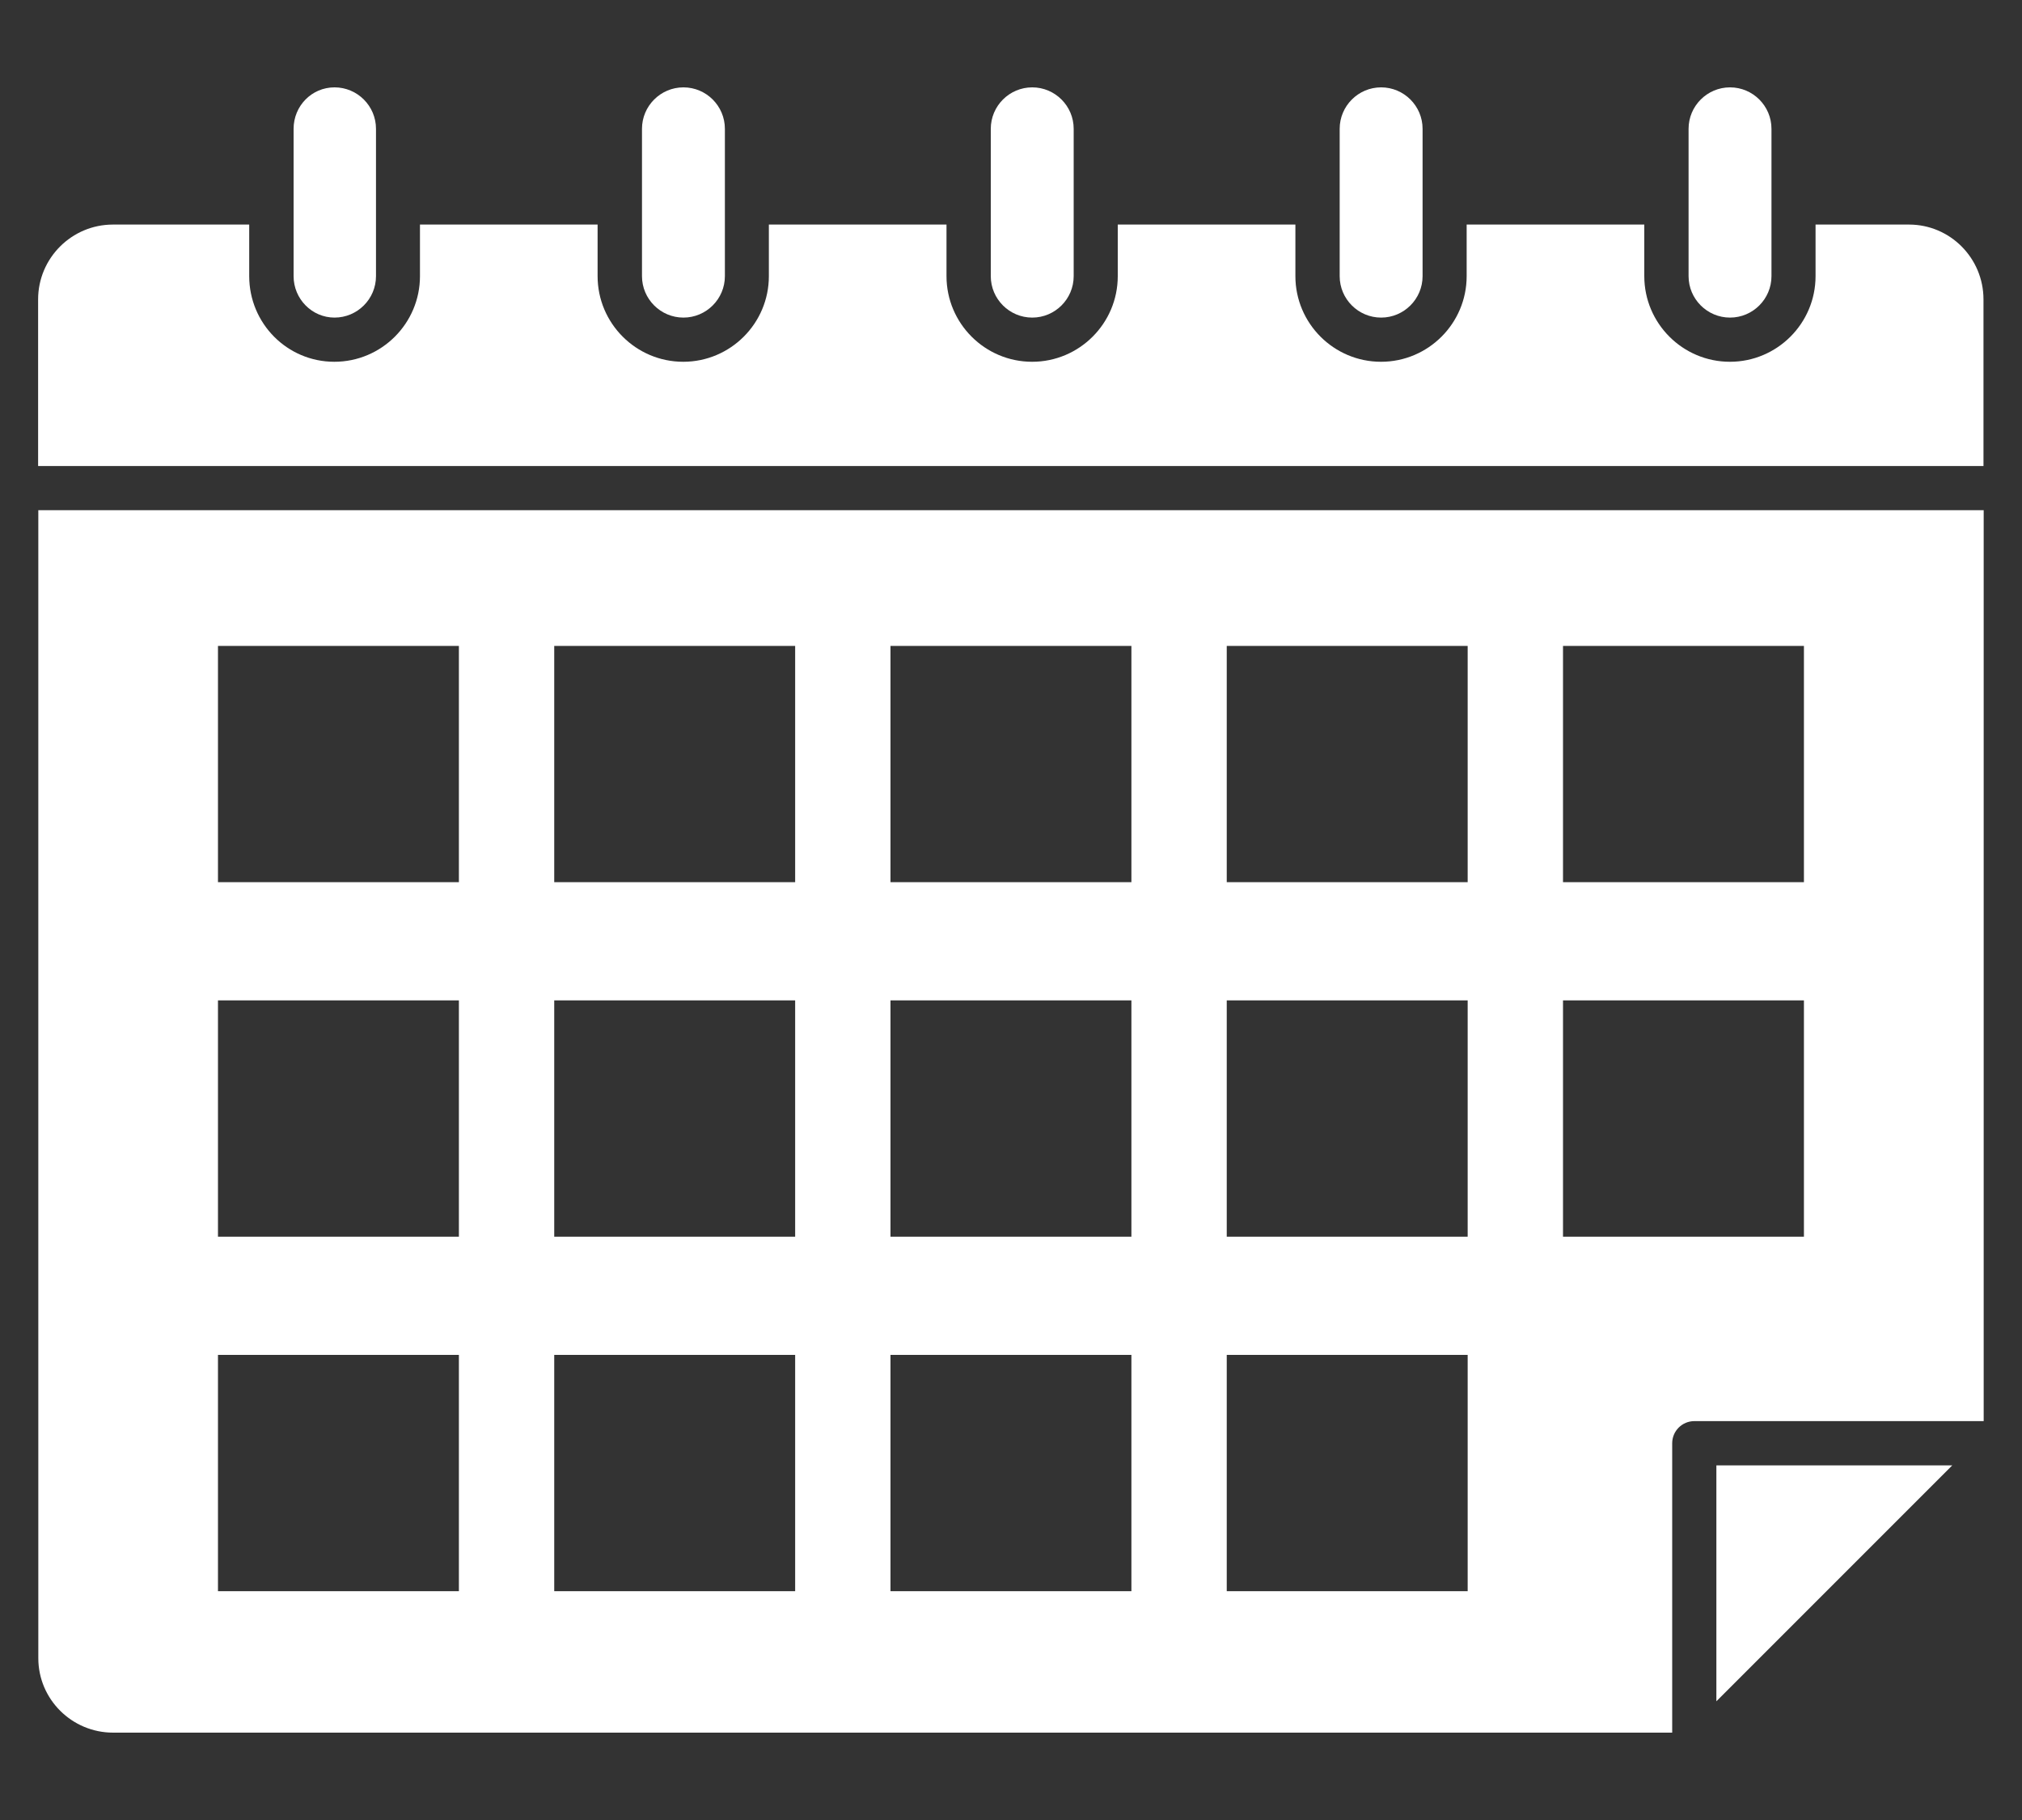
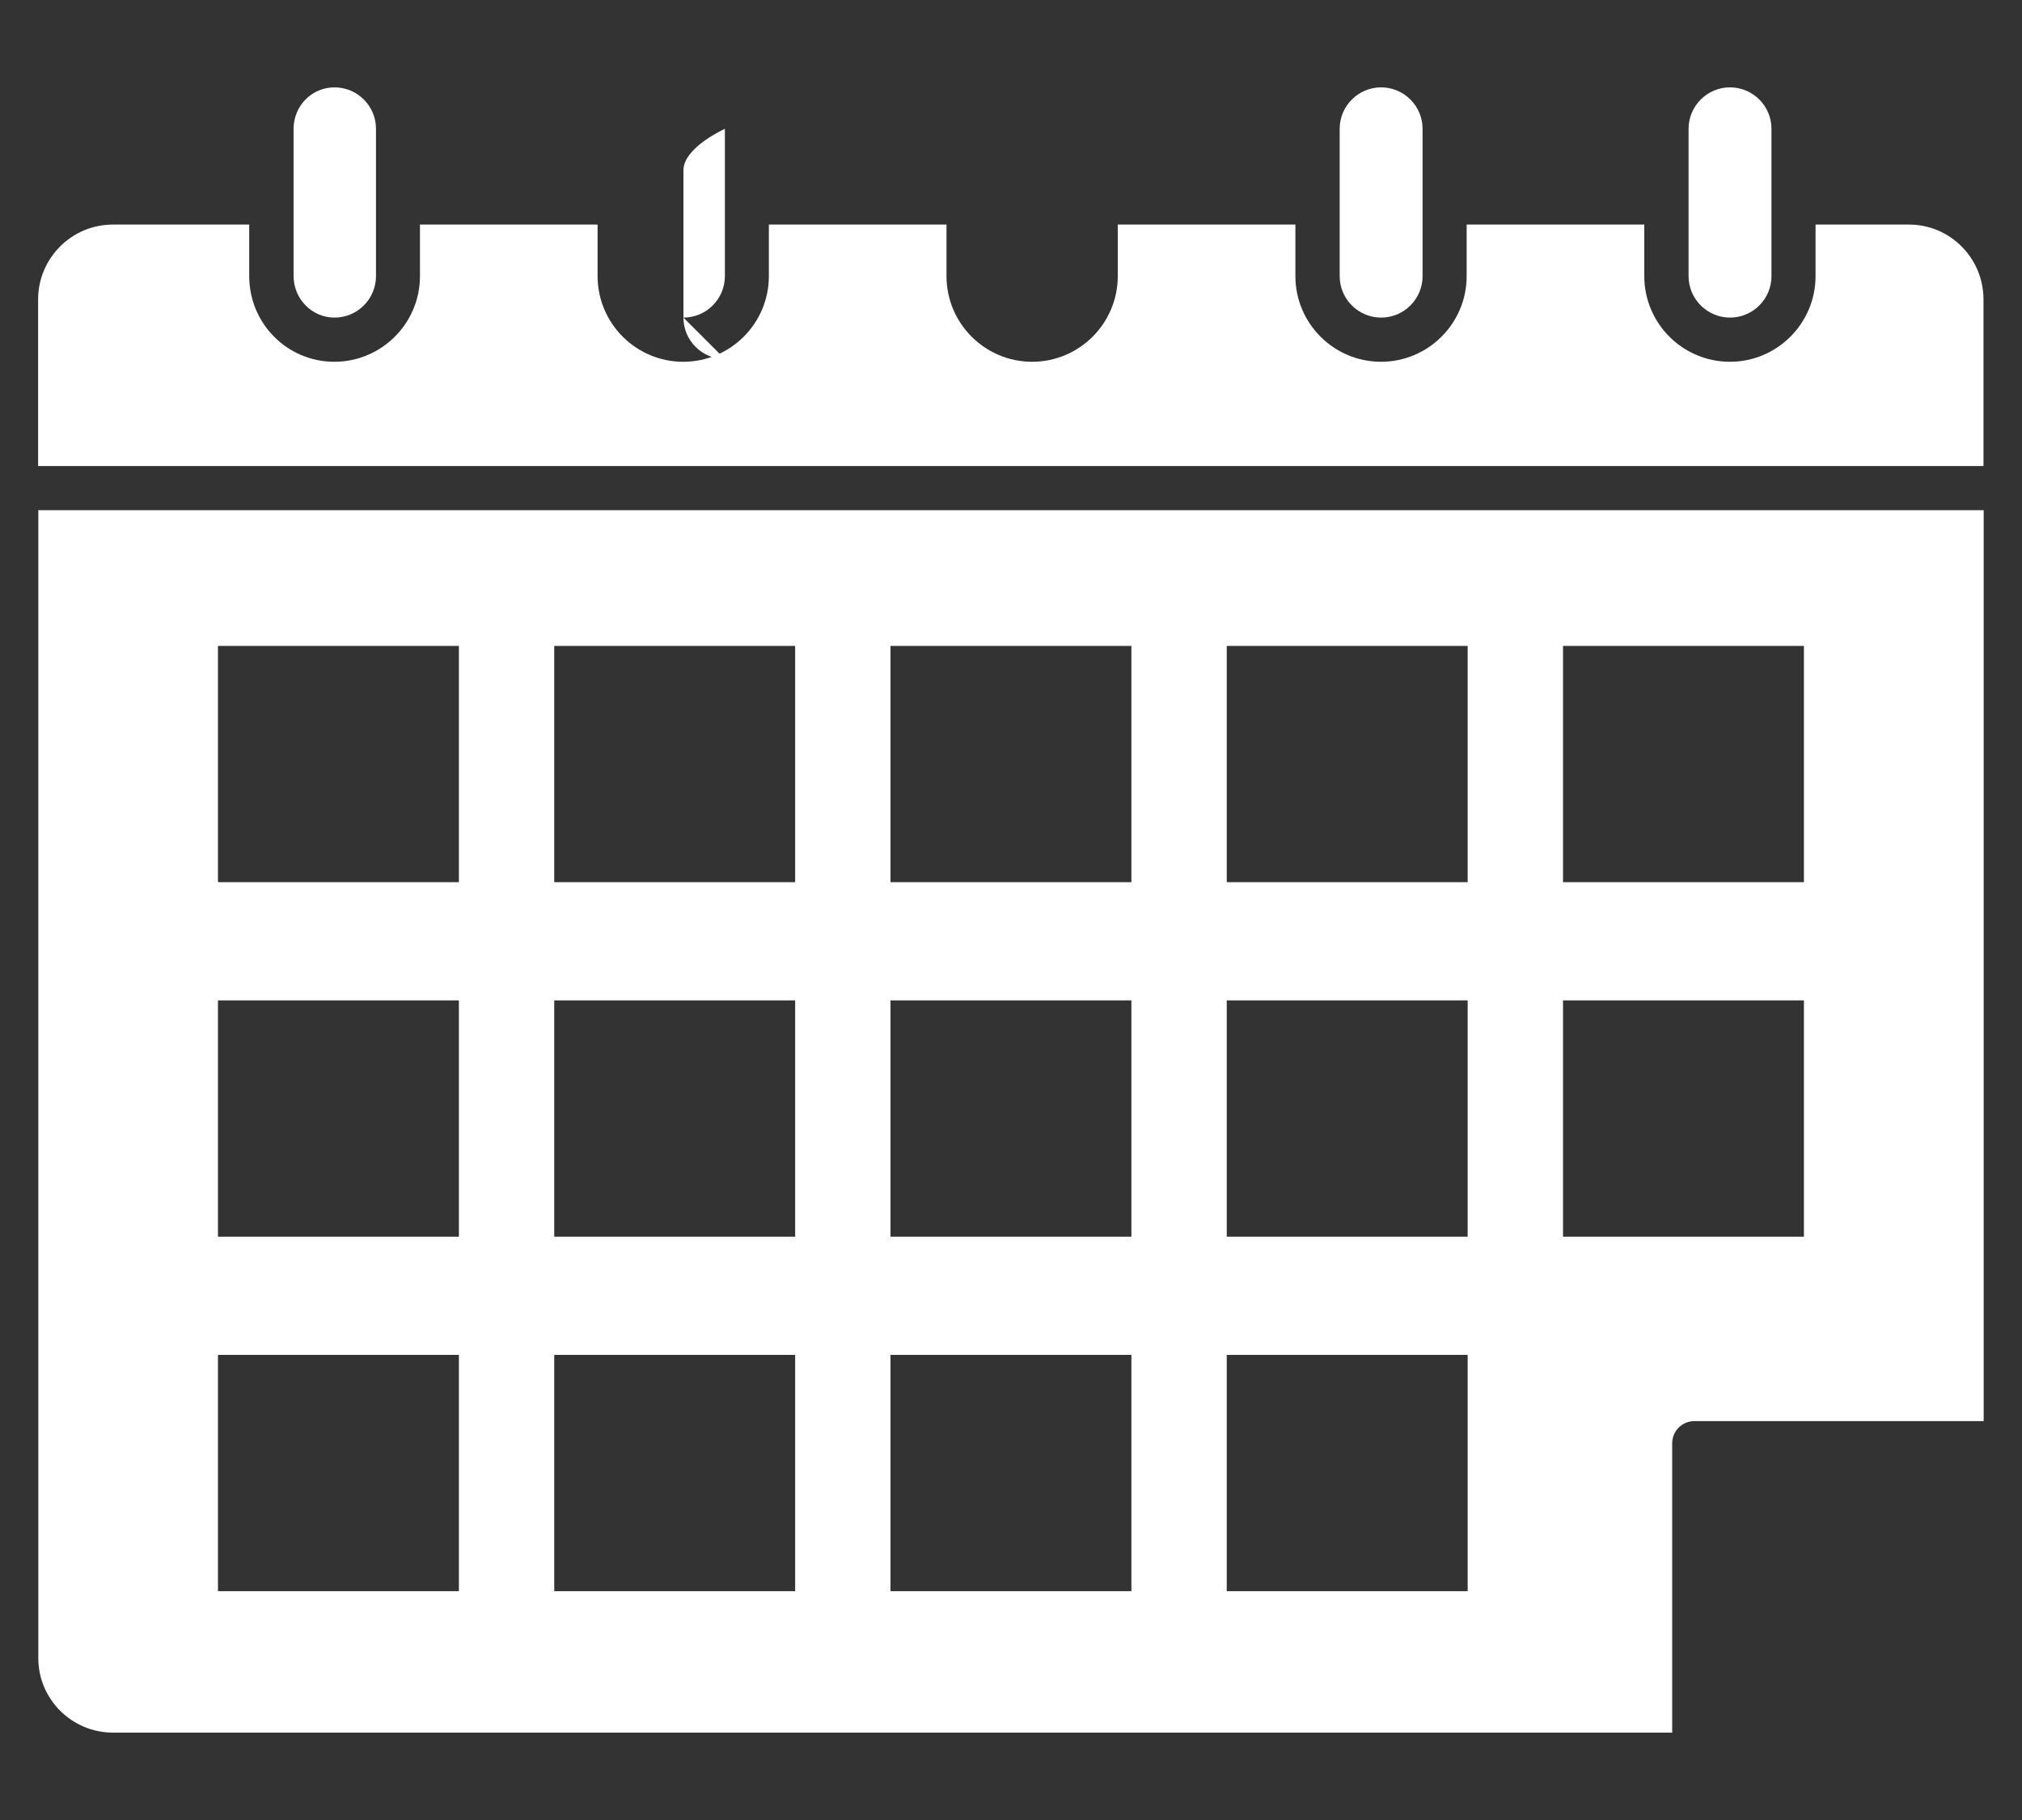
<svg xmlns="http://www.w3.org/2000/svg" id="_レイヤー_1" data-name="レイヤー_1" viewBox="0 0 200 180">
  <rect x="0" y="0" width="200" height="180" fill="#333333" stroke="none" />
  <defs>
    <style>
      .cls-1 {
        fill: #fff;
      }
    </style>
  </defs>
-   <path class="cls-1" d="M67.6,31.41c2.26,0,4.1-1.84,4.1-4.1v-14.57c0-2.26-1.84-4.1-4.1-4.1s-4.1,1.84-4.1,4.1v14.57c0,2.26,1.84,4.1,4.1,4.1Z" />
+   <path class="cls-1" d="M67.6,31.41c2.26,0,4.1-1.84,4.1-4.1v-14.57s-4.1,1.84-4.1,4.1v14.57c0,2.26,1.84,4.1,4.1,4.1Z" />
  <path class="cls-1" d="M33.09,31.41c2.26,0,4.1-1.84,4.1-4.1v-14.57c0-2.26-1.84-4.1-4.1-4.1s-4.05,1.84-4.05,4.1v14.57c0,2.26,1.82,4.1,4.05,4.1Z" />
-   <polygon class="cls-1" points="169.77 168.26 193.1 144.93 169.77 144.93 169.77 168.26" />
-   <path class="cls-1" d="M102.1,31.41c2.26,0,4.1-1.84,4.1-4.1v-14.57c0-2.26-1.84-4.1-4.1-4.1s-4.1,1.84-4.1,4.1v14.57c0,2.26,1.84,4.1,4.1,4.1Z" />
  <path class="cls-1" d="M136.61,31.41c2.26,0,4.1-1.84,4.1-4.1v-14.57c0-2.26-1.84-4.1-4.1-4.1s-4.1,1.84-4.1,4.1v14.57c0,2.26,1.84,4.1,4.1,4.1Z" />
  <path class="cls-1" d="M188.85,22.21h-9.27v5.1c0,4.67-3.8,8.47-8.47,8.47s-8.47-3.8-8.47-8.47v-5.1h-17.57v5.1c0,4.67-3.8,8.47-8.47,8.47s-8.47-3.8-8.47-8.47v-5.1h-17.57v5.1c0,4.67-3.8,8.47-8.47,8.47s-8.47-3.8-8.47-8.47v-5.1h-17.57v5.1c0,4.67-3.8,8.47-8.47,8.47s-8.47-3.8-8.47-8.47v-5.1h-17.57v5.1c0,4.67-3.8,8.47-8.47,8.47s-8.42-3.8-8.42-8.47v-5.1h-13.48c-4.08,0-7.4,3.32-7.4,7.4v16.48h192.42v-16.48c0-4.08-3.3-7.4-7.36-7.4Z" />
  <path class="cls-1" d="M3.79,164c0,4.06,3.32,7.36,7.4,7.36h154.21v-28.62c0-1.21.98-2.19,2.19-2.19h28.62V50.46H3.79v113.53ZM154.6,63.88h23.83v23.37h-23.83v-23.37ZM154.6,98.94h23.83v23.37h-23.83v-23.37ZM121.34,63.88h23.83v23.37h-23.83v-23.37ZM121.34,98.94h23.83v23.37h-23.83v-23.37ZM121.34,134h23.83v23.37h-23.83v-23.37ZM88.08,63.88h23.83v23.37h-23.83v-23.37ZM88.08,98.94h23.83v23.37h-23.83v-23.37ZM88.08,134h23.83v23.37h-23.83v-23.37ZM54.82,63.88h23.83v23.37h-23.83v-23.37ZM54.82,98.94h23.83v23.37h-23.83v-23.37ZM54.82,134h23.83v23.37h-23.83v-23.37ZM21.56,63.88h23.83v23.37h-23.83v-23.37ZM21.56,98.94h23.83v23.37h-23.83v-23.37ZM21.56,134h23.83v23.37h-23.83v-23.37Z" />
  <path class="cls-1" d="M171.12,31.41c2.26,0,4.1-1.84,4.1-4.1v-14.57c0-2.26-1.84-4.1-4.1-4.1s-4.1,1.84-4.1,4.1v14.57c0,2.26,1.84,4.1,4.1,4.1Z" />
</svg>